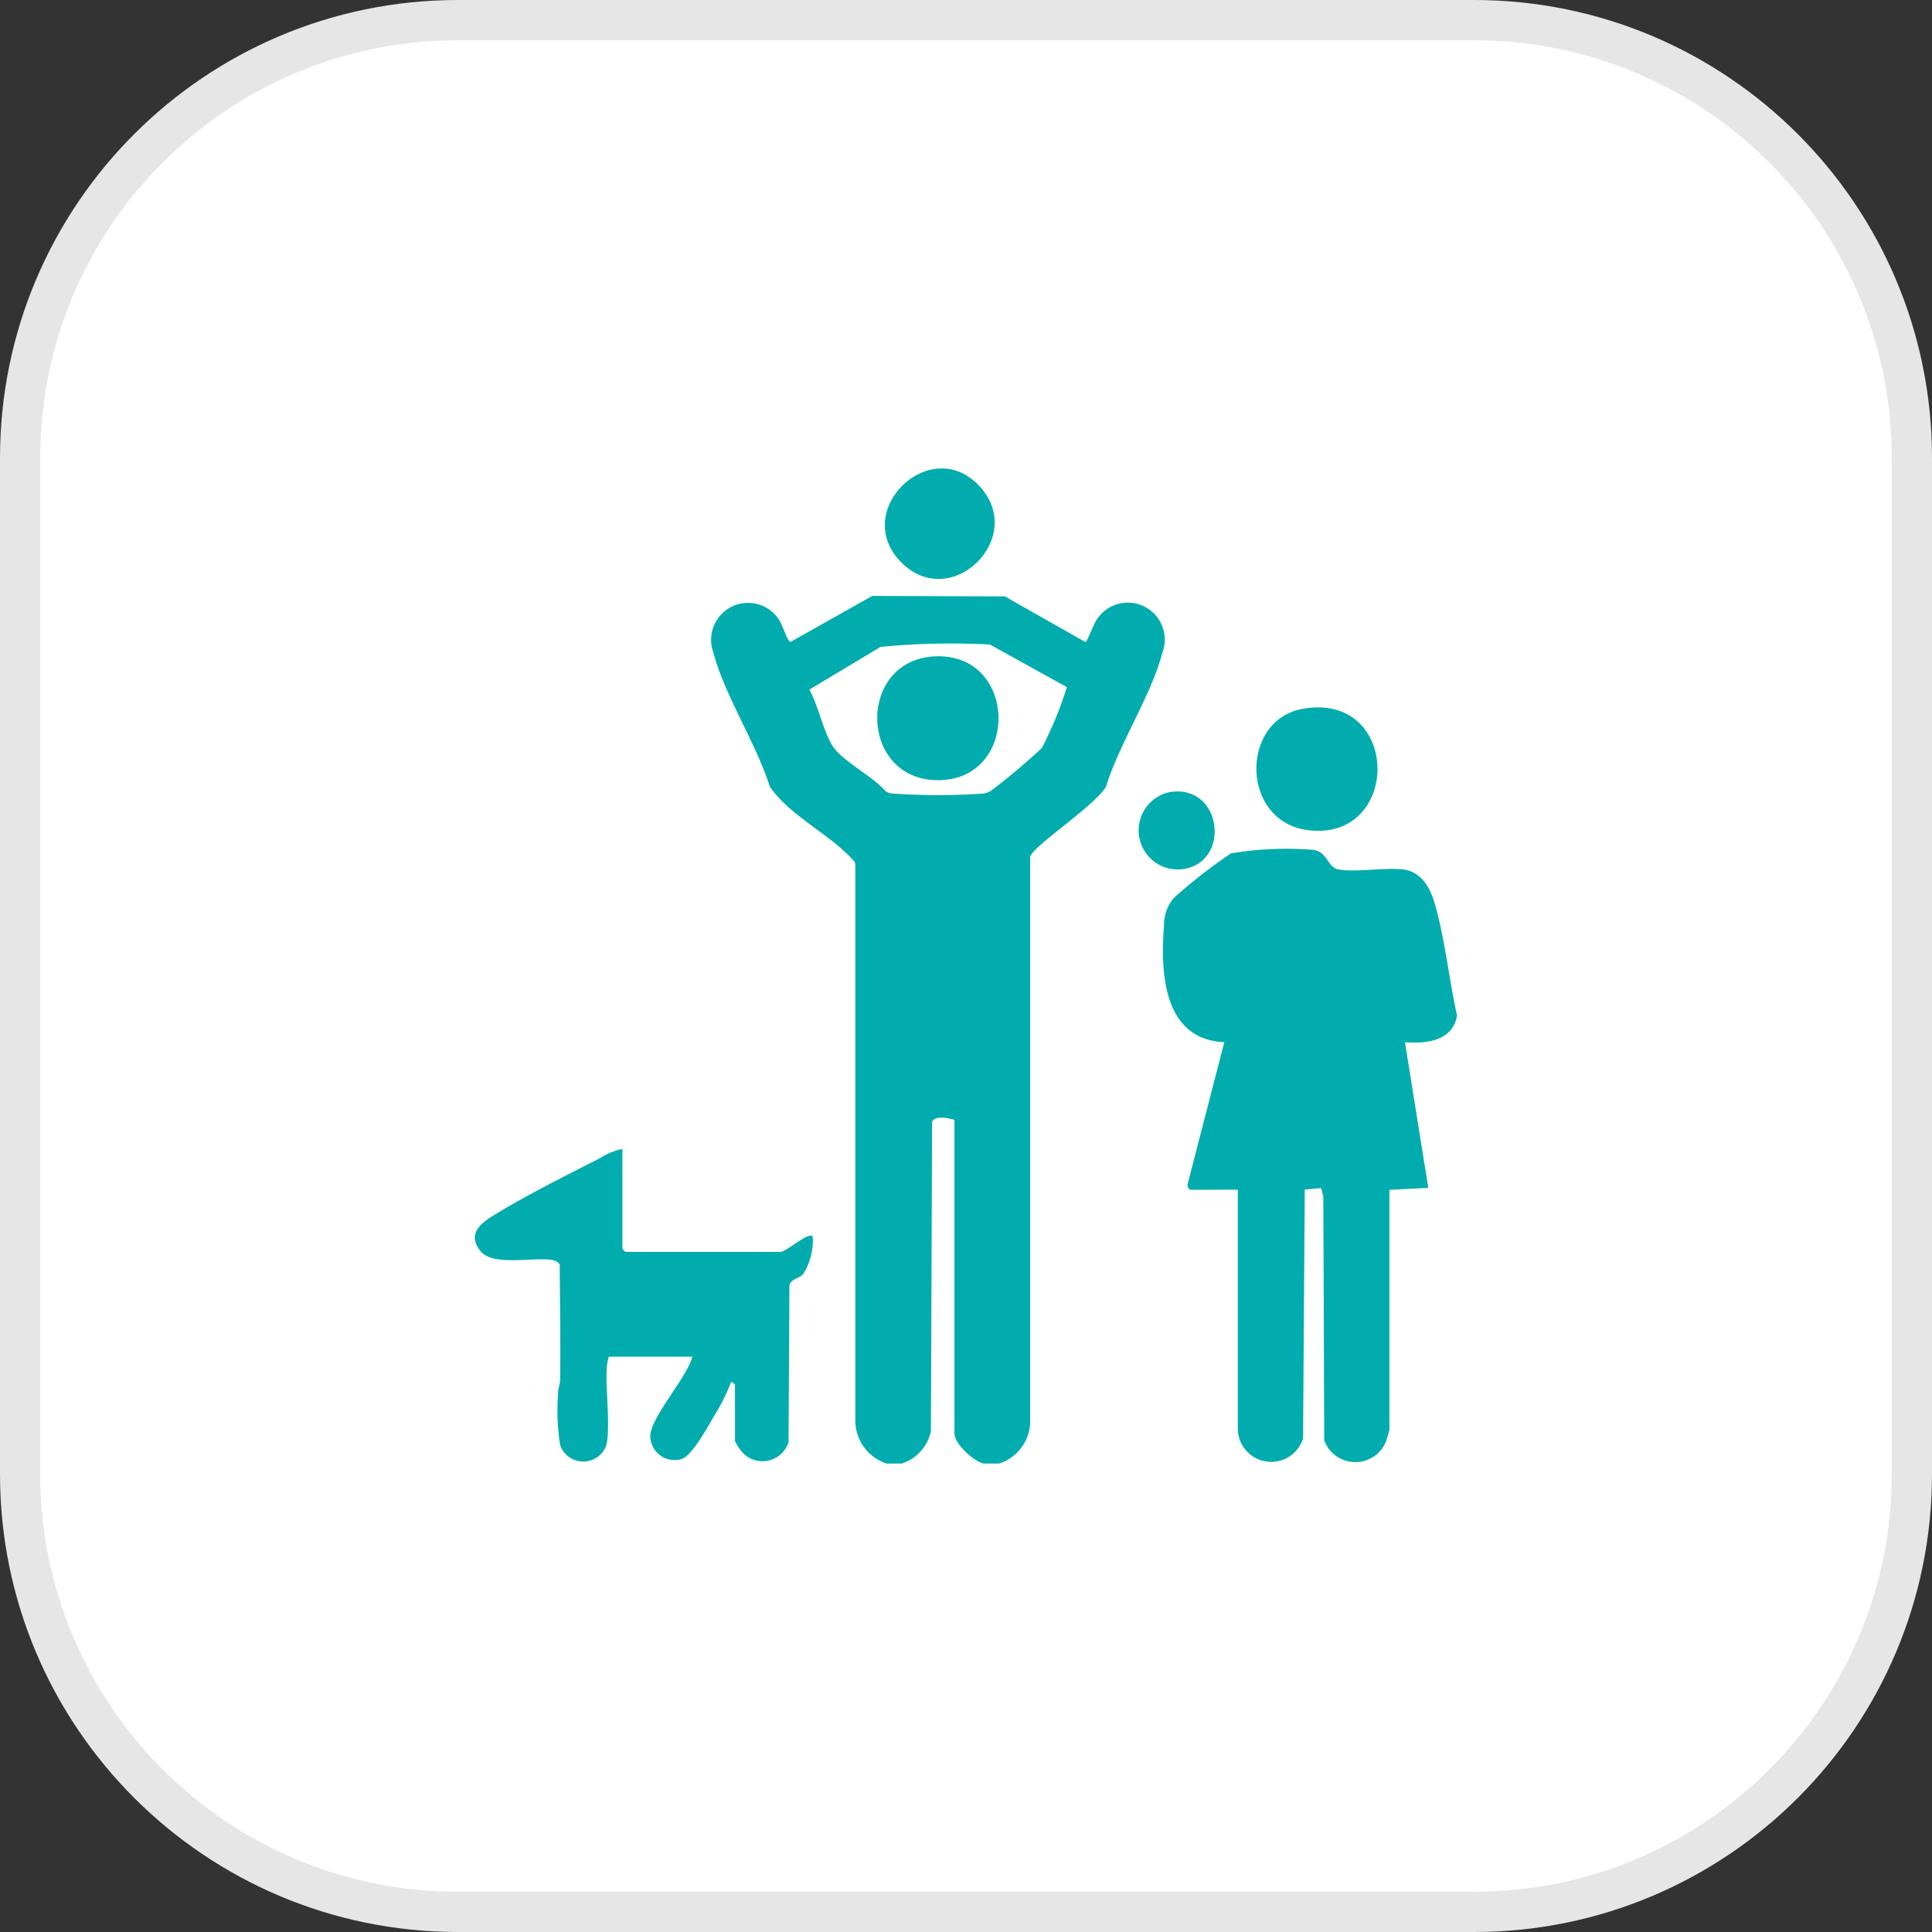
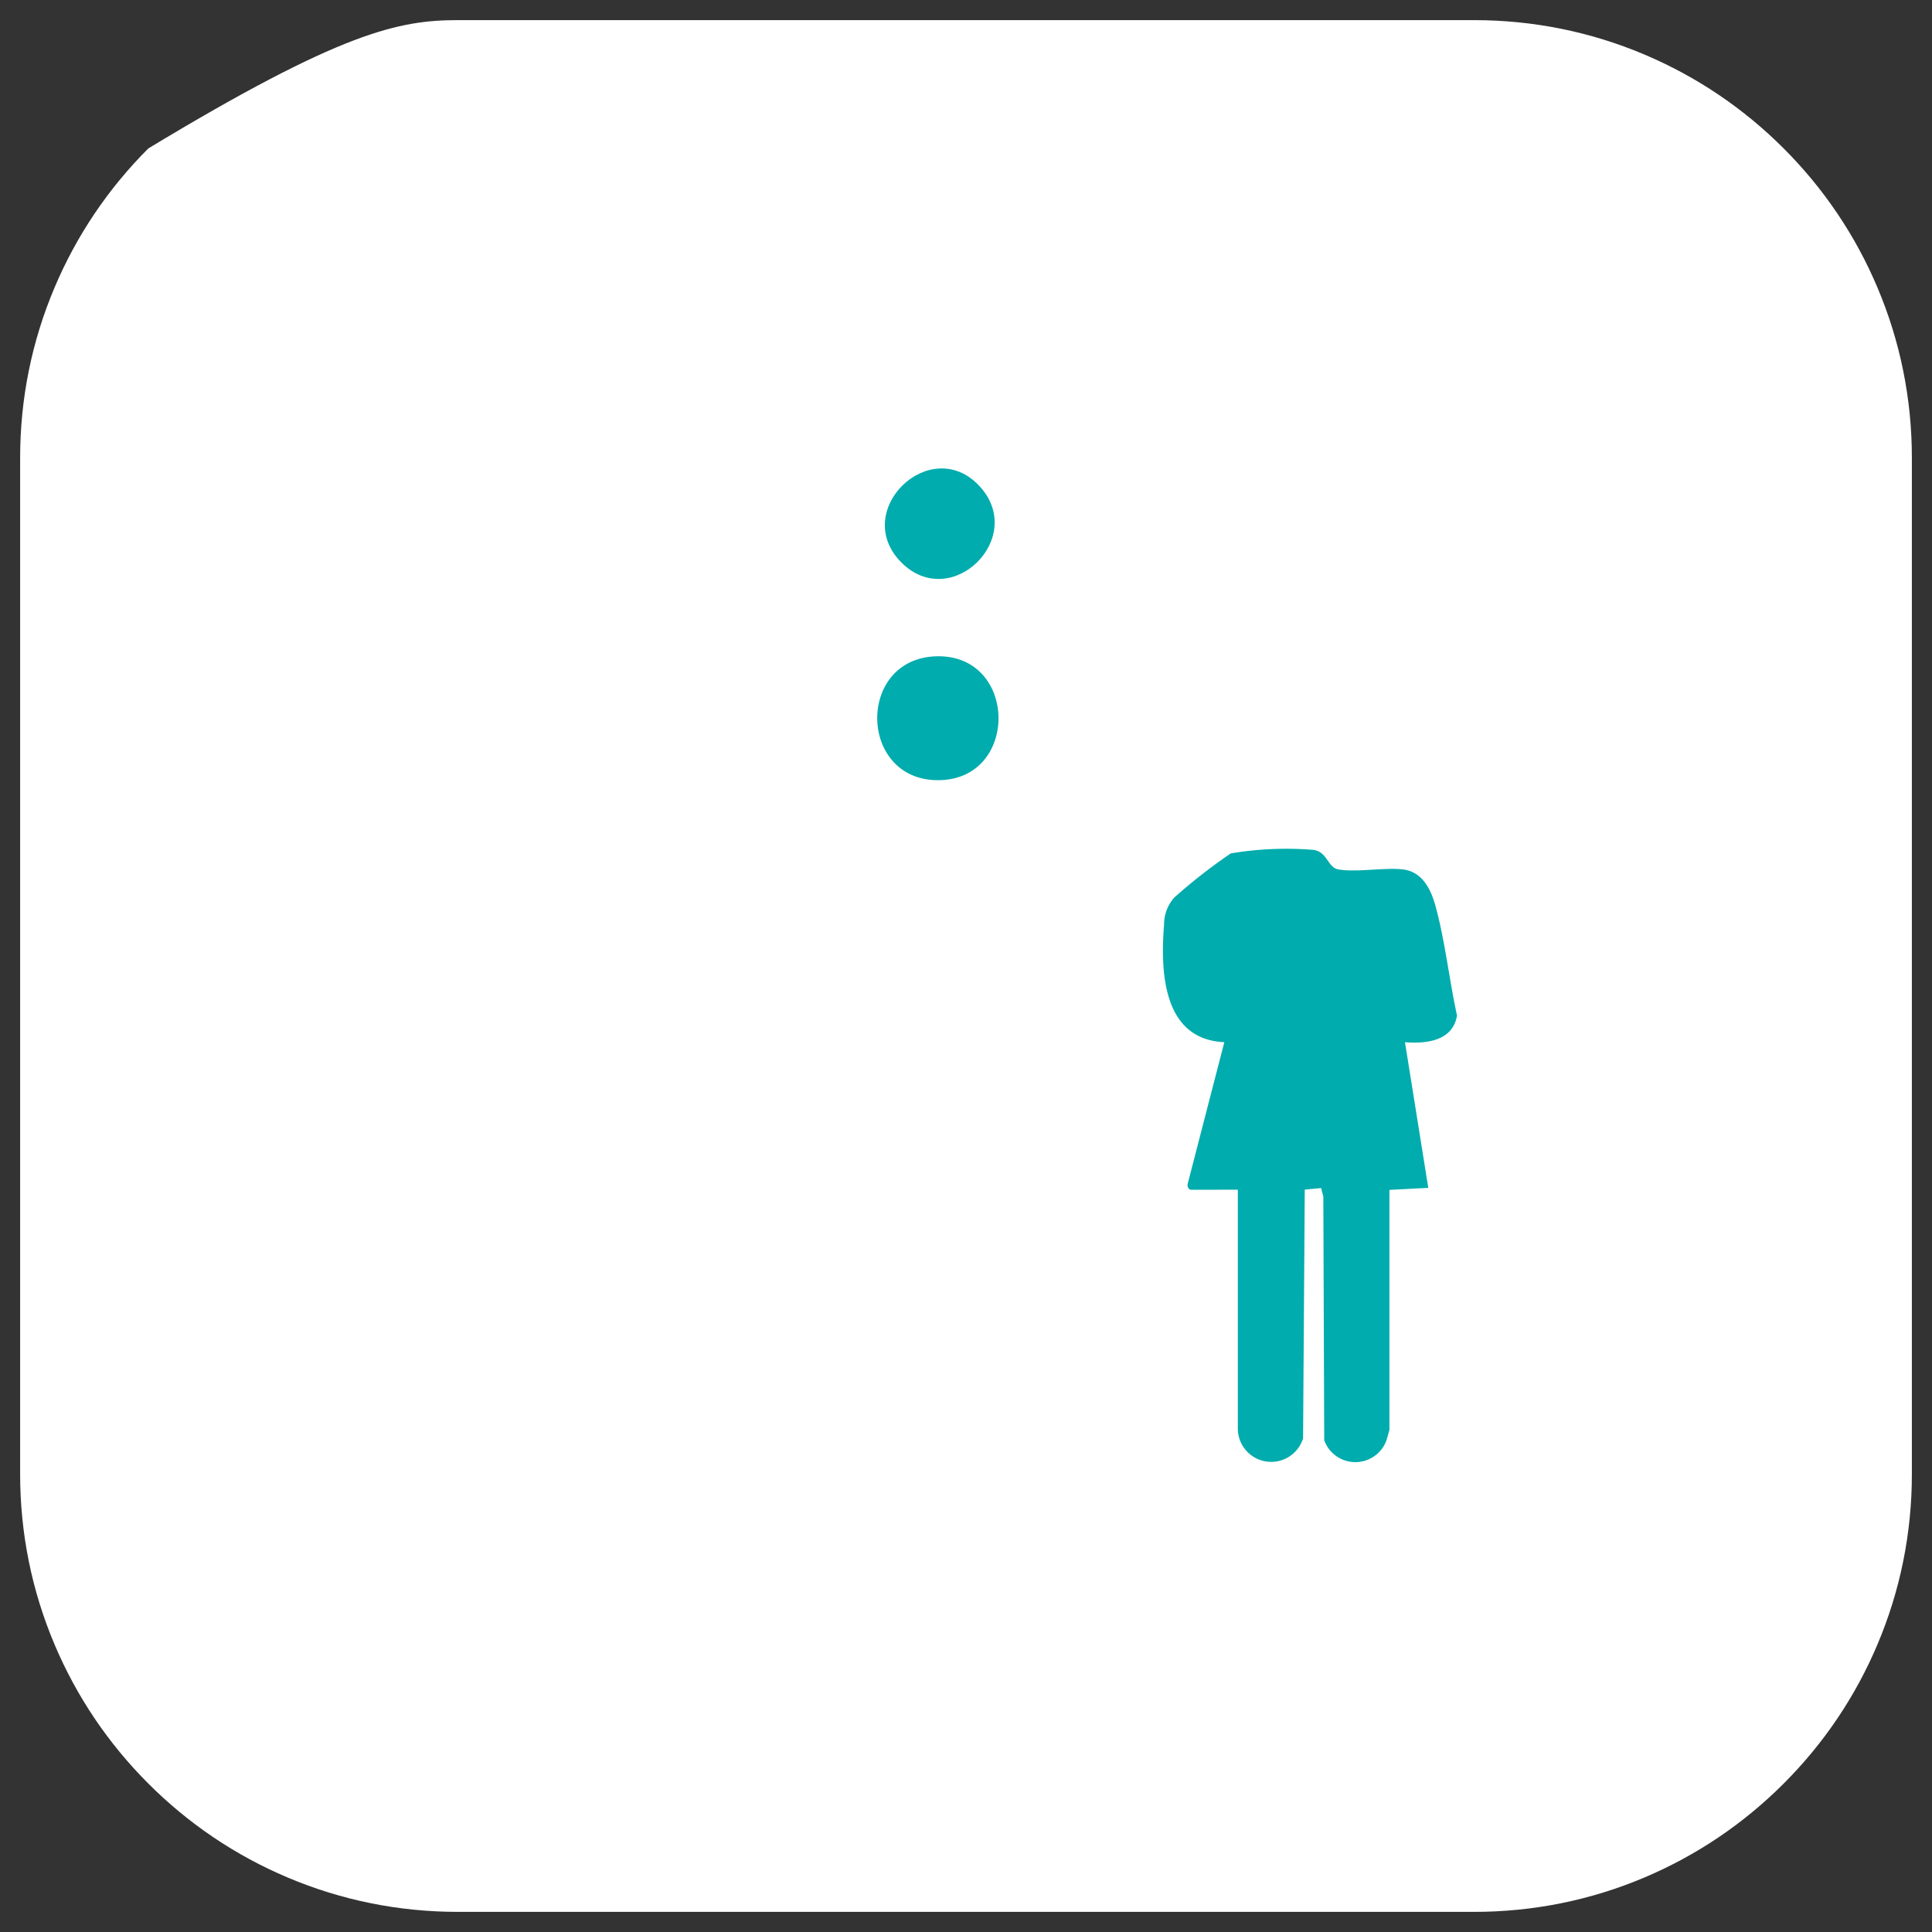
<svg xmlns="http://www.w3.org/2000/svg" width="95.975" height="95.975" viewBox="0 0 95.975 95.975">
  <rect x="0" y="0" width="95.975" height="95.975" fill="#333333" stroke="none" />
  <defs>
    <clipPath id="clip-path">
      <rect id="Rectángulo_153127" data-name="Rectángulo 153127" width="48.779" height="49.432" fill="#00acad" />
    </clipPath>
  </defs>
  <g id="Grupo_181611" data-name="Grupo 181611" transform="translate(-1384.013 -1406.625)">
    <g id="Grupo_174534" data-name="Grupo 174534" transform="translate(821.002 438.625)">
      <g id="Grupo_4366" data-name="Grupo 4366" transform="translate(563.011 968)">
        <g id="Trazado_46480" data-name="Trazado 46480" transform="translate(0)" fill="#fff">
-           <path d="M 73.223 94.975 L 22.752 94.975 C 19.815 94.975 16.967 94.401 14.286 93.267 C 11.695 92.171 9.369 90.602 7.371 88.604 C 5.373 86.606 3.805 84.28 2.709 81.69 C 1.575 79.009 1 76.16 1 73.223 L 1 22.752 C 1 19.815 1.575 16.967 2.709 14.286 C 3.805 11.695 5.373 9.369 7.371 7.371 C 9.369 5.373 11.695 3.805 14.286 2.709 C 16.967 1.575 19.815 1 22.752 1 L 73.223 1 C 76.16 1 79.009 1.575 81.69 2.709 C 84.28 3.805 86.606 5.373 88.604 7.371 C 90.602 9.369 92.171 11.695 93.266 14.286 C 94.4 16.967 94.975 19.815 94.975 22.752 L 94.975 73.223 C 94.975 76.16 94.4 79.009 93.266 81.69 C 92.171 84.28 90.602 86.606 88.604 88.604 C 86.606 90.602 84.28 92.171 81.69 93.267 C 79.009 94.401 76.16 94.975 73.223 94.975 Z" stroke="none" />
-           <path d="M 22.752 2 C 19.95 2 17.232 2.548 14.675 3.63 C 12.204 4.675 9.985 6.172 8.078 8.078 C 6.172 9.985 4.675 12.204 3.63 14.675 C 2.548 17.232 2 19.95 2 22.752 L 2 73.223 C 2 76.026 2.548 78.743 3.63 81.3 C 4.675 83.771 6.172 85.991 8.078 87.897 C 9.985 89.804 12.204 91.3 14.675 92.345 C 17.232 93.427 19.95 93.975 22.752 93.975 L 73.223 93.975 C 76.025 93.975 78.743 93.427 81.3 92.345 C 83.771 91.3 85.991 89.804 87.897 87.897 C 89.804 85.991 91.3 83.771 92.345 81.3 C 93.427 78.743 93.975 76.026 93.975 73.223 L 93.975 22.752 C 93.975 19.95 93.427 17.232 92.345 14.675 C 91.3 12.204 89.804 9.985 87.897 8.078 C 85.991 6.172 83.771 4.675 81.3 3.63 C 78.743 2.548 76.025 2 73.223 2 L 22.752 2 M 22.752 7.62939453125e-06 L 73.223 7.62939453125e-06 C 85.789 7.62939453125e-06 95.975 10.187 95.975 22.752 L 95.975 73.223 C 95.975 85.789 85.789 95.975 73.223 95.975 L 22.752 95.975 C 10.187 95.975 7.62939453125e-06 85.789 7.62939453125e-06 73.223 L 7.62939453125e-06 22.752 C 7.62939453125e-06 10.187 10.187 7.62939453125e-06 22.752 7.62939453125e-06 Z" stroke="none" fill="#e6e6e6" />
+           <path d="M 73.223 94.975 L 22.752 94.975 C 19.815 94.975 16.967 94.401 14.286 93.267 C 11.695 92.171 9.369 90.602 7.371 88.604 C 5.373 86.606 3.805 84.28 2.709 81.69 C 1.575 79.009 1 76.16 1 73.223 L 1 22.752 C 1 19.815 1.575 16.967 2.709 14.286 C 3.805 11.695 5.373 9.369 7.371 7.371 C 16.967 1.575 19.815 1 22.752 1 L 73.223 1 C 76.16 1 79.009 1.575 81.69 2.709 C 84.28 3.805 86.606 5.373 88.604 7.371 C 90.602 9.369 92.171 11.695 93.266 14.286 C 94.4 16.967 94.975 19.815 94.975 22.752 L 94.975 73.223 C 94.975 76.16 94.4 79.009 93.266 81.69 C 92.171 84.28 90.602 86.606 88.604 88.604 C 86.606 90.602 84.28 92.171 81.69 93.267 C 79.009 94.401 76.16 94.975 73.223 94.975 Z" stroke="none" />
        </g>
      </g>
    </g>
    <g id="Grupo_175772" data-name="Grupo 175772" transform="translate(1407.61 1429.896)">
      <g id="Grupo_173237" data-name="Grupo 173237" transform="translate(0)" clip-path="url(#clip-path)">
-         <path id="Trazado_39958" data-name="Trazado 39958" d="M43.186,58.668h-.771c-.508-.12-1.447-.98-1.447-1.5V41.594c-.289-.081-.945-.244-1.11.1L39.8,57.067a2.174,2.174,0,0,1-1.438,1.6h-.771A2.258,2.258,0,0,1,36.044,56.5V28.912c-.006-.14-.1-.206-.186-.3-1.129-1.225-3.068-2.135-4.059-3.562-.66-2.118-2.263-4.57-2.8-6.654a1.835,1.835,0,0,1,3.268-1.628c.144.216.4,1.052.556,1.087l4.063-2.287,6.589.024,4,2.268c.074,0,.429-.92.546-1.091A1.836,1.836,0,0,1,51.293,18.4c-.533,2.072-2.152,4.541-2.8,6.654-.542.927-3.668,2.977-3.763,3.472l0,28.163a2.227,2.227,0,0,1-1.543,1.978M46.554,20.1,42.73,17.983A36.53,36.53,0,0,0,37.3,18.1l-3.542,2.123c.449.786.709,2.133,1.188,2.845s2.018,1.5,2.612,2.211a.841.841,0,0,0,.465.113,31.1,31.1,0,0,0,4.253,0,.9.9,0,0,0,.522-.153,32.466,32.466,0,0,0,2.513-2.117A18.6,18.6,0,0,0,46.554,20.1" transform="translate(-17.152 -9.236)" fill="#00acad" />
        <path id="Trazado_39959" data-name="Trazado 39959" d="M85.349,63.38a.257.257,0,0,1-.127-.311l1.815-7.019c-3.054-.136-3.18-3.478-2.994-5.84a2.021,2.021,0,0,1,.5-1.337,26.79,26.79,0,0,1,2.815-2.2,16.5,16.5,0,0,1,4.078-.178c.715.07.727.869,1.25.968.863.164,2.242-.094,3.186,0,.984.1,1.418.959,1.654,1.818.474,1.72.685,3.686,1.07,5.442-.208,1.269-1.52,1.412-2.585,1.329l1.158,7.235-1.93.1V75.292c0,.033-.142.526-.172.6A1.644,1.644,0,0,1,92,75.826l-.045-12.11-.11-.419-.812.076-.084,12.359a1.658,1.658,0,0,1-3.241-.533l0-11.82Z" transform="translate(-49.814 -27.549)" fill="#00acad" />
-         <path id="Trazado_39960" data-name="Trazado 39960" d="M7.321,83.081v4.968l.145.144h7.717c.273,0,1.365-.994,1.591-.772a3.082,3.082,0,0,1-.479,1.884c-.21.224-.622.227-.676.578l-.044,7.77a1.36,1.36,0,0,1-2.225.571,2.282,2.282,0,0,1-.435-.626V94.8c0-.018-.155-.172-.192-.144a9.9,9.9,0,0,1-.852,1.7c-.29.5-1.112,2.013-1.628,2.133a1.21,1.21,0,0,1-1.538-1.1c-.027-.948,1.842-2.96,2.089-3.988H6.646a3.062,3.062,0,0,0-.1.526c-.079,1,.21,3.112-.038,3.916A1.217,1.217,0,0,1,4.23,97.8a11.028,11.028,0,0,1-.1-2.613c0-.228.1-.439.1-.667.023-1.892-.012-3.788-.02-5.679-.054-.16-.27-.226-.425-.25-.923-.143-2.9.331-3.516-.439-.657-.821-.027-1.355.648-1.768,1.627-1,3.618-1.993,5.332-2.866a3.008,3.008,0,0,1,1.063-.432" transform="translate(0 -49.276)" fill="#00acad" />
-         <path id="Trazado_39961" data-name="Trazado 39961" d="M97.729,29.232c4.8-.811,4.881,6.462.363,6.053-3.51-.318-3.571-5.511-.363-6.053" transform="translate(-56.575 -17.3)" fill="#00acad" />
        <path id="Trazado_39962" data-name="Trazado 39962" d="M54.712.85c2.43,2.562-1.377,6.32-3.862,3.814C48.321,2.112,52.276-1.718,54.712.85" transform="translate(-29.677 0)" fill="#00acad" />
-         <path id="Trazado_39963" data-name="Trazado 39963" d="M82.541,39.469c2.627-.441,3.086,3.516.644,3.826a1.942,1.942,0,0,1-.644-3.826" transform="translate(-48.043 -23.389)" fill="#00acad" />
        <path id="Trazado_39964" data-name="Trazado 39964" d="M52.05,22.93c4.058-.1,4.131,6.155.07,6.155-3.965,0-4.052-6.054-.07-6.155" transform="translate(-29.124 -13.599)" fill="#00acad" />
      </g>
    </g>
  </g>
</svg>